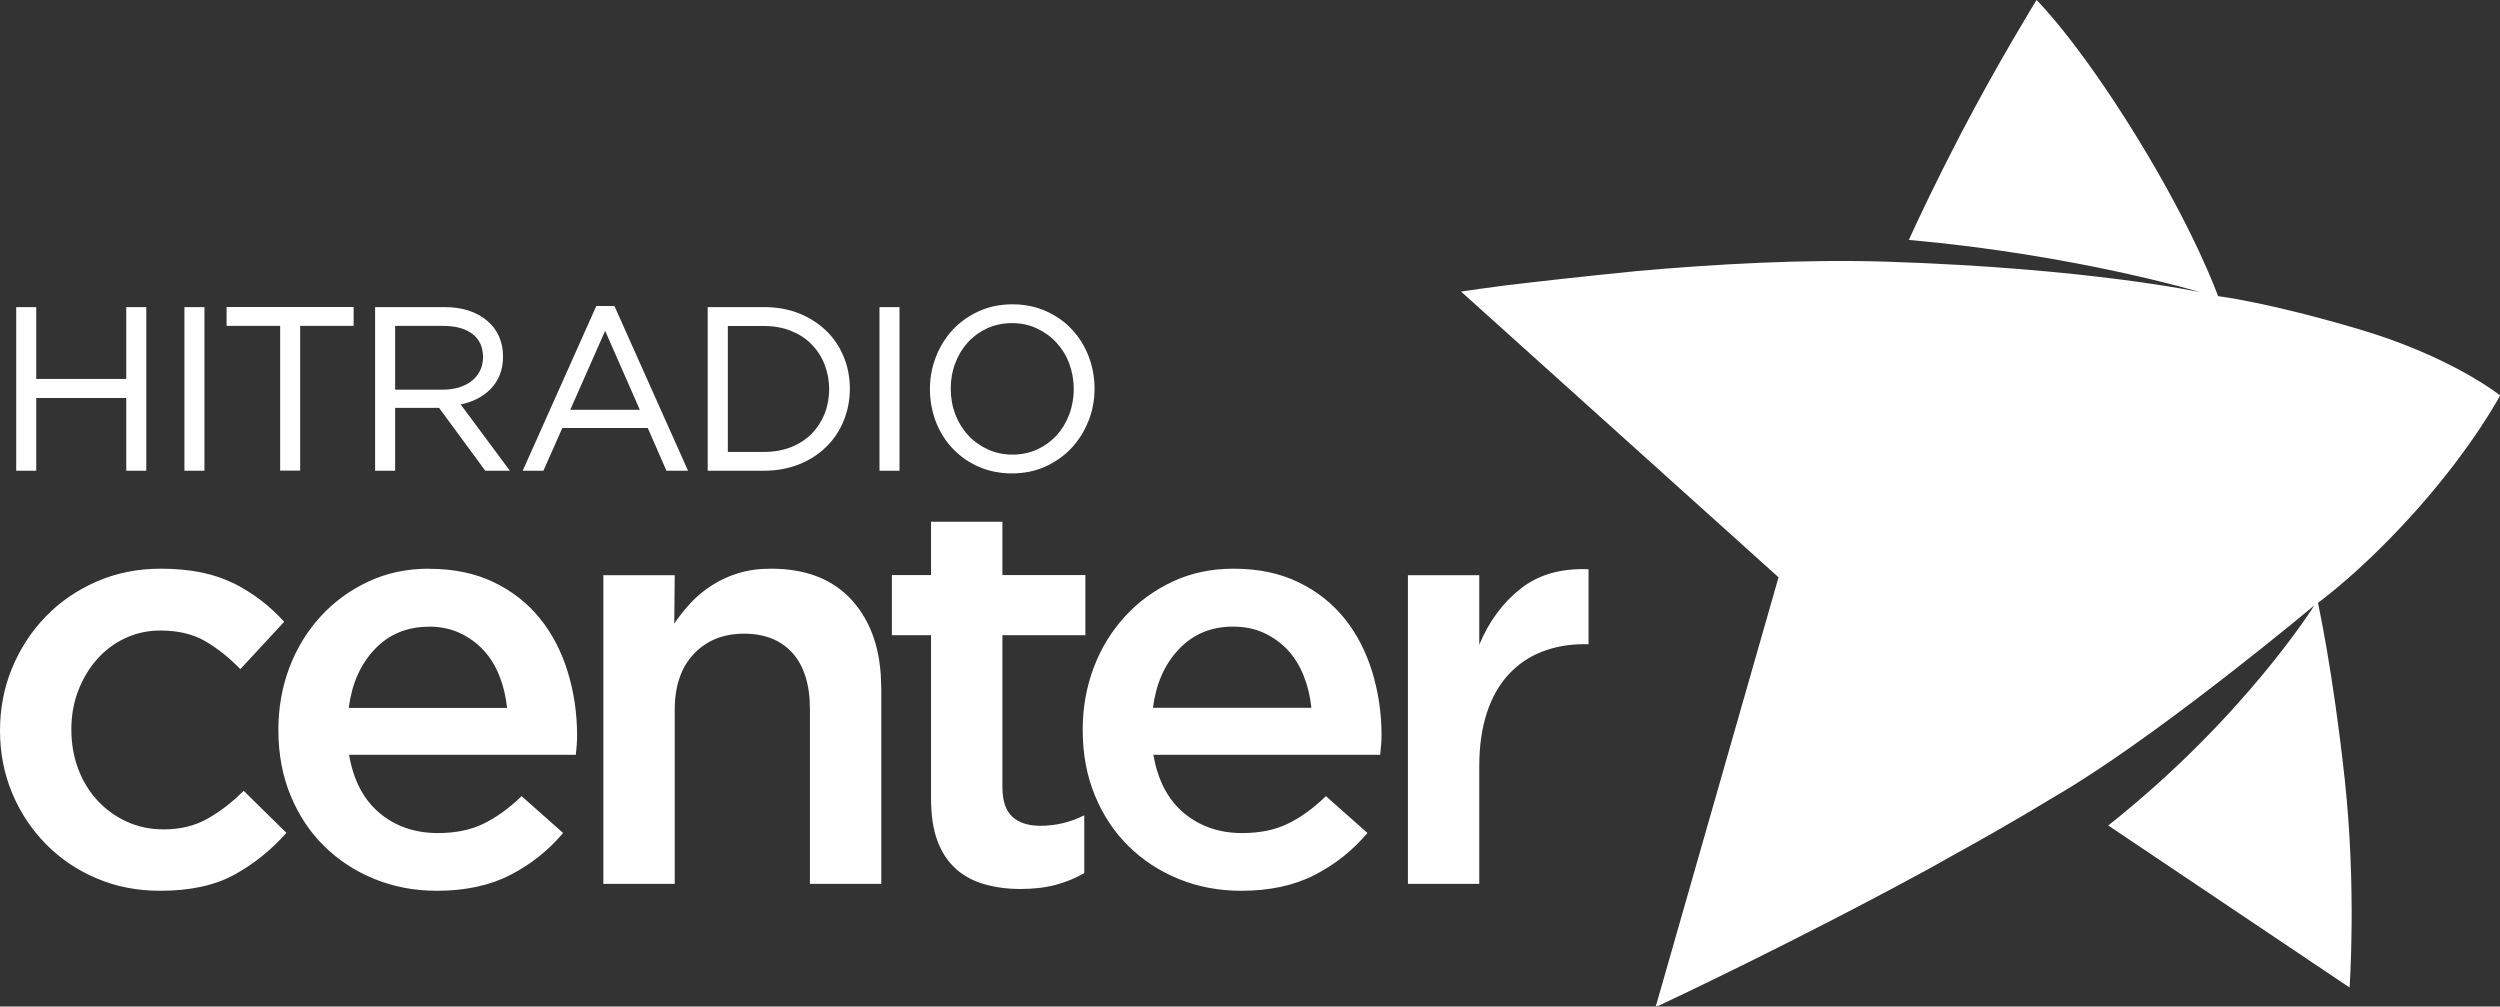
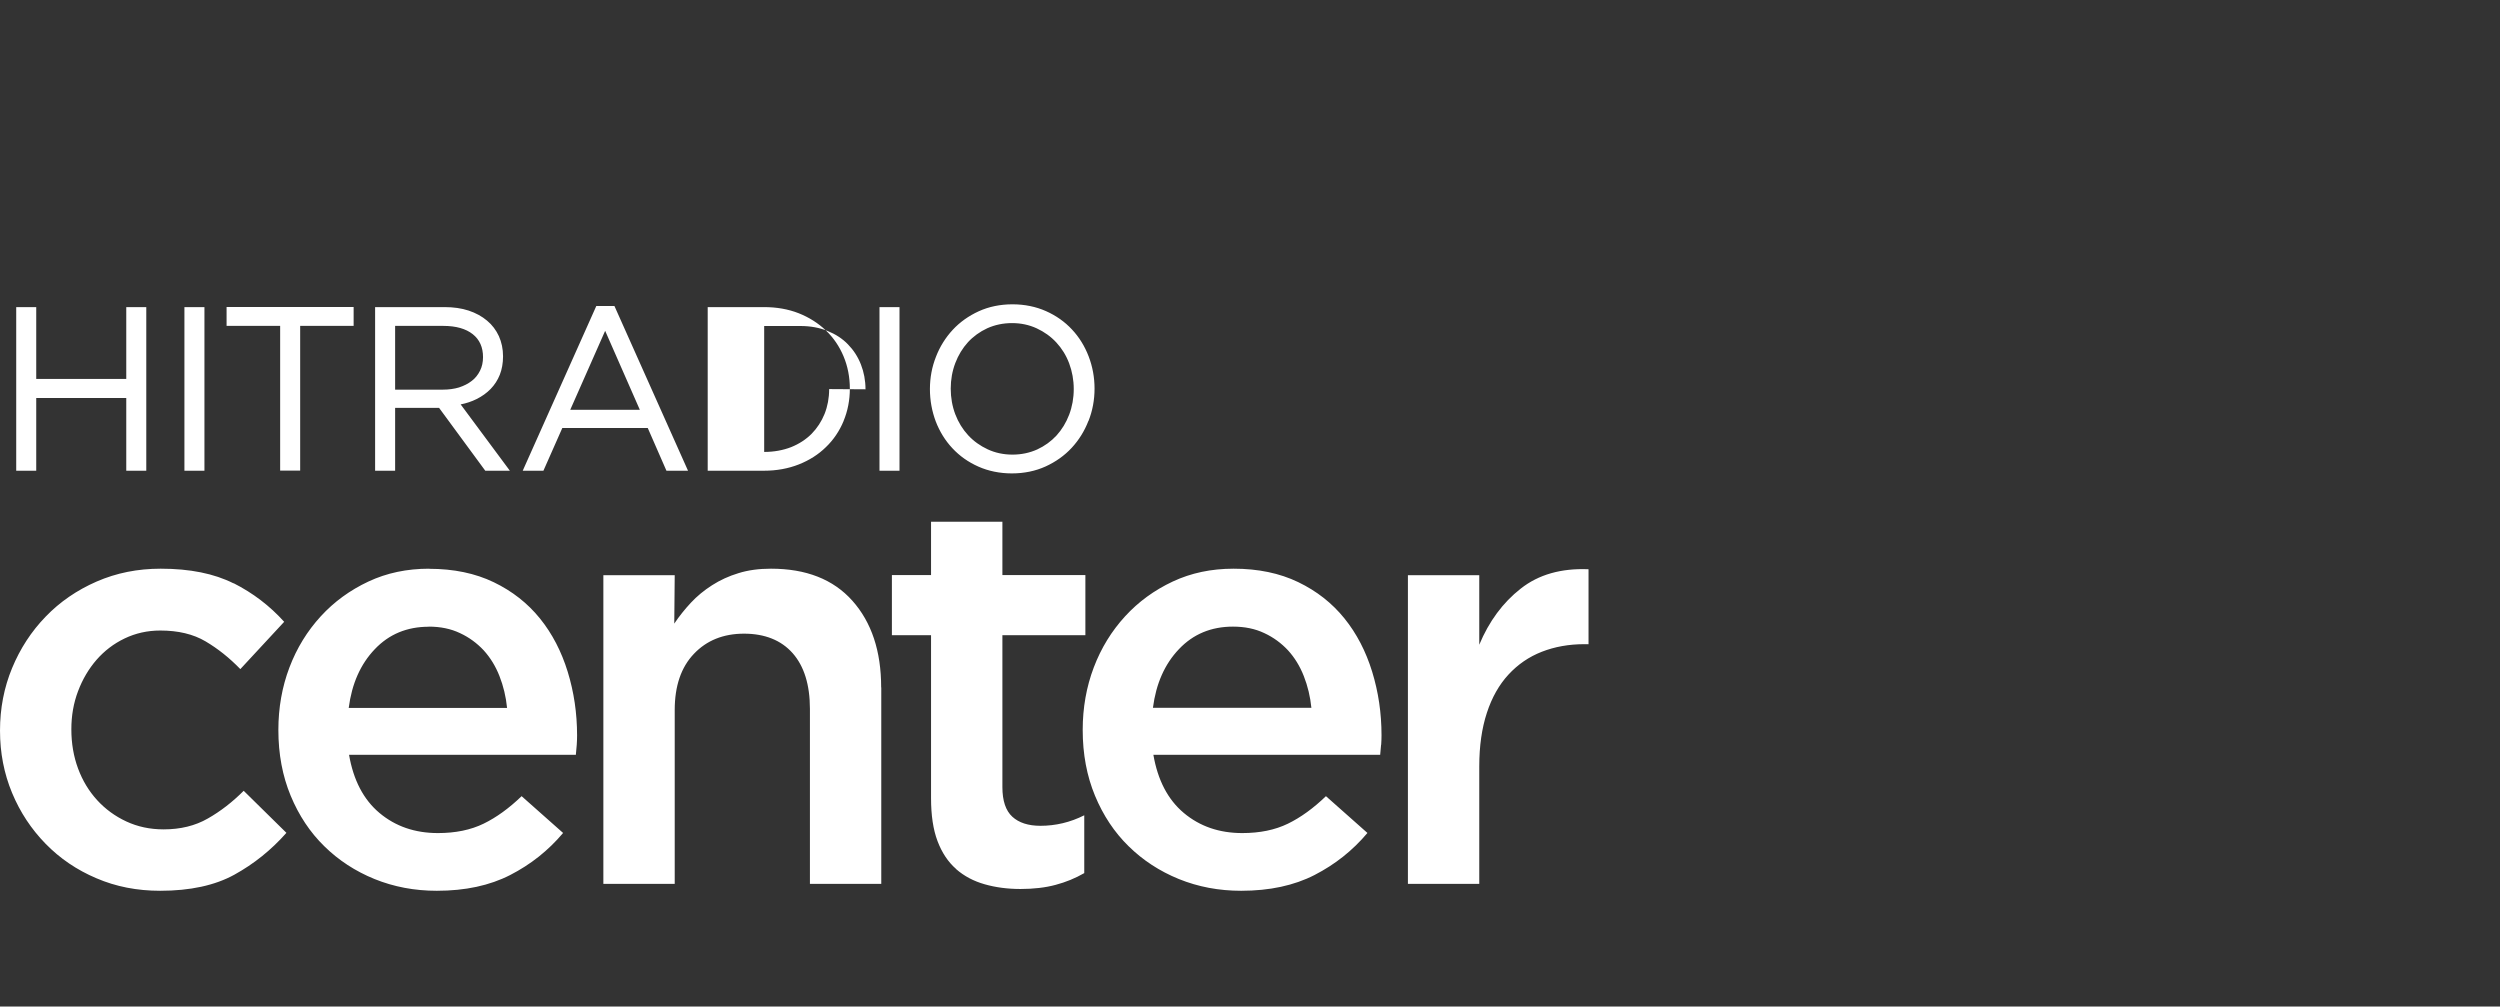
<svg xmlns="http://www.w3.org/2000/svg" version="1.1" viewBox="0 0 223.54 90">
  <rect x="0" y="0" width="223.54" height="90" fill="#333333" stroke="none" />
  <defs>
    <style>
      .cls-1 {
        fill: #fff;
      }
    </style>
  </defs>
  <g>
    <g id="Layer_1">
      <g>
-         <path class="cls-1" d="M142.04,57.59v-6.69c-2.44-.1-4.46.47-6.06,1.73-1.6,1.25-2.84,2.93-3.71,5.02v-6.22h-6.38v27.6h6.38v-10.51c0-1.81.23-3.41.68-4.78.45-1.38,1.1-2.52,1.93-3.42.84-.91,1.83-1.59,2.98-2.04,1.15-.45,2.42-.68,3.82-.68h.37ZM123.5,66.59c.02-.28.03-.56.03-.84,0-1.99-.28-3.88-.84-5.7-.56-1.81-1.38-3.4-2.48-4.76-1.1-1.36-2.47-2.44-4.13-3.24-1.66-.8-3.58-1.2-5.78-1.2-1.99,0-3.8.38-5.44,1.15-1.64.77-3.06,1.8-4.26,3.11-1.2,1.31-2.14,2.83-2.8,4.57-.66,1.74-.99,3.61-.99,5.59,0,2.16.37,4.12,1.1,5.88.73,1.76,1.73,3.27,3.01,4.52,1.27,1.25,2.77,2.23,4.49,2.93,1.73.7,3.58,1.05,5.57,1.05,2.54,0,4.73-.47,6.56-1.41,1.83-.94,3.41-2.19,4.73-3.76l-3.71-3.29c-1.12,1.08-2.25,1.9-3.4,2.46-1.15.56-2.51.84-4.08.84-2.06,0-3.8-.6-5.23-1.8-1.43-1.2-2.33-2.94-2.72-5.2h20.28c.03-.31.06-.61.08-.89M117.25,63.29h-14.16c.28-2.16,1.05-3.91,2.33-5.25,1.27-1.34,2.88-2.01,4.83-2.01,1.05,0,1.98.19,2.8.58.82.38,1.52.9,2.12,1.54.59.65,1.06,1.41,1.41,2.3.35.89.58,1.84.68,2.85M97.33,37.64c.36-.91.54-1.88.54-2.89s-.18-1.98-.53-2.89c-.35-.91-.85-1.72-1.49-2.4-.64-.69-1.42-1.24-2.32-1.64-.9-.4-1.91-.61-3-.61s-2.11.21-3.01.62c-.9.41-1.69.97-2.33,1.66-.64.69-1.15,1.5-1.5,2.41-.36.91-.54,1.88-.54,2.89s.18,1.98.52,2.89c.35.91.85,1.72,1.49,2.4.64.69,1.42,1.24,2.32,1.64.9.4,1.91.61,3,.61s2.11-.21,3.01-.62c.9-.41,1.69-.97,2.33-1.66.64-.69,1.15-1.5,1.5-2.41M96.01,34.79c0,.81-.14,1.58-.41,2.29s-.65,1.33-1.13,1.86c-.48.52-1.06.94-1.73,1.25-.67.3-1.41.46-2.21.46s-1.54-.16-2.21-.47c-.67-.31-1.26-.73-1.75-1.26s-.88-1.16-1.15-1.87c-.27-.71-.41-1.49-.41-2.3s.14-1.58.41-2.29c.27-.71.65-1.33,1.13-1.86.48-.52,1.06-.94,1.73-1.25.67-.3,1.41-.46,2.21-.46s1.54.16,2.21.47c.67.31,1.26.73,1.75,1.26.49.53.88,1.15,1.15,1.87.27.72.41,1.49.41,2.3M78.64,42.09h1.79v-14.63h-1.79v14.63ZM78.79,61.46c0-3.24-.86-5.82-2.57-7.74-1.71-1.92-4.14-2.87-7.28-2.87-1.08,0-2.05.13-2.91.4-.86.26-1.64.62-2.36,1.08-.72.46-1.35.98-1.89,1.56-.54.58-1.04,1.2-1.49,1.87l.04-4.33h-6.38v27.6h6.38v-15.54c0-2.15.57-3.83,1.72-5.03,1.14-1.2,2.64-1.8,4.48-1.8s3.32.58,4.35,1.75c1.02,1.16,1.54,2.82,1.54,4.98v15.64h6.38v-17.56ZM75.43,37.64c.37-.89.56-1.87.56-2.89s-.19-2-.56-2.88c-.37-.89-.9-1.67-1.58-2.32-.68-.65-1.5-1.17-2.43-1.54-.94-.37-1.98-.55-3.1-.55h-5.04v14.63h5.04c1.12,0,2.16-.19,3.1-.56.94-.37,1.76-.89,2.43-1.55.68-.65,1.21-1.44,1.58-2.33M74.14,34.79c0,.8-.14,1.54-.41,2.22-.27.67-.66,1.27-1.16,1.78-.5.5-1.11.9-1.83,1.19-.72.28-1.53.43-2.41.43h-3.25v-11.26h3.25c.88,0,1.69.15,2.41.44.72.29,1.34.69,1.83,1.2.5.51.89,1.11,1.16,1.8.27.69.41,1.43.41,2.22M59.59,42.09h1.93l-6.58-14.73h-1.62l-6.58,14.73h1.85l1.69-3.82h7.64l1.67,3.82ZM57.21,36.64h-6.22l3.12-7.06,3.1,7.06ZM45.59,42.09l-4.4-5.93c.51-.1.99-.26,1.43-.48.48-.24.9-.54,1.25-.9.35-.36.63-.79.82-1.27s.29-1.04.29-1.65c0-.66-.13-1.26-.37-1.8-.25-.54-.6-1.01-1.06-1.39-.45-.38-1.01-.69-1.65-.9-.64-.21-1.36-.31-2.15-.31h-6.21v14.63h1.79v-5.62h3.93l4.13,5.62h2.2ZM41.06,34.64c-.44.13-.92.2-1.44.2h-4.29v-5.7h4.31c1.13,0,2.01.25,2.63.74.61.48.92,1.17.92,2.05,0,.45-.09.87-.27,1.22-.18.36-.42.67-.74.91-.32.25-.7.44-1.13.58M38.38,50.85c-1.99,0-3.8.38-5.44,1.15-1.64.77-3.06,1.8-4.26,3.11-1.2,1.31-2.14,2.83-2.8,4.57-.66,1.74-.99,3.61-.99,5.59,0,2.16.37,4.12,1.1,5.88.73,1.76,1.73,3.27,3.01,4.52,1.27,1.25,2.77,2.23,4.49,2.93,1.73.7,3.58,1.05,5.57,1.05,2.54,0,4.73-.47,6.56-1.41,1.83-.94,3.41-2.19,4.73-3.76l-3.71-3.29c-1.12,1.08-2.25,1.9-3.4,2.46-1.15.56-2.51.84-4.08.84-2.06,0-3.8-.6-5.23-1.8-1.43-1.2-2.33-2.94-2.72-5.2h20.28c.03-.31.06-.61.08-.89.02-.28.03-.56.03-.84,0-1.99-.28-3.88-.84-5.7-.56-1.81-1.38-3.4-2.48-4.76-1.1-1.36-2.47-2.44-4.13-3.24-1.66-.8-3.58-1.2-5.78-1.2M38.33,56.03c1.05,0,1.98.19,2.8.58.82.38,1.52.9,2.12,1.54.59.65,1.06,1.41,1.41,2.3.35.89.58,1.84.68,2.85h-14.16c.28-2.16,1.05-3.91,2.33-5.25,1.27-1.34,2.88-2.01,4.83-2.01M26.83,29.14h4.79v-1.69h-11.36v1.69h4.79v12.94h1.79v-12.94ZM16.49,42.09h1.79v-14.63h-1.79v14.63ZM20.88,52.16c-1.73-.87-3.89-1.31-6.51-1.31-2.06,0-3.96.38-5.73,1.15-1.76.77-3.28,1.81-4.56,3.14-1.28,1.32-2.28,2.86-3,4.6-.72,1.74-1.08,3.61-1.08,5.59s.36,3.84,1.08,5.57c.72,1.73,1.72,3.24,3,4.55,1.28,1.31,2.79,2.34,4.54,3.08,1.74.75,3.64,1.12,5.7,1.12,2.68,0,4.9-.48,6.64-1.44,1.74-.96,3.29-2.2,4.65-3.74l-3.82-3.76c-1.01,1.01-2.08,1.84-3.21,2.48-1.13.65-2.45.97-3.95.97-1.22,0-2.33-.24-3.34-.71-1.01-.47-1.88-1.11-2.61-1.91-.73-.8-1.3-1.74-1.7-2.82-.4-1.08-.6-2.25-.6-3.5s.2-2.36.6-3.42c.4-1.06.95-1.99,1.65-2.8.7-.8,1.53-1.44,2.51-1.91.98-.47,2.04-.71,3.19-.71,1.6,0,2.95.32,4.05.97,1.1.65,2.13,1.47,3.11,2.48l3.92-4.23c-1.29-1.43-2.8-2.58-4.52-3.45M11.29,42.09h1.79v-14.63h-1.79v6.42H3.24v-6.42h-1.79v14.63h1.79v-6.5h8.05v6.5ZM85.49,77.71c.72.63,1.57,1.08,2.56,1.36.98.28,2.05.42,3.2.42s2.23-.12,3.14-.37c.91-.24,1.76-.59,2.56-1.05v-5.17c-1.25.63-2.56.94-3.92.94-1.08,0-1.92-.27-2.51-.81-.59-.54-.89-1.42-.89-2.65v-13.58h7.42v-5.38h-7.42v-4.77h-6.38v4.77h-3.5v5.38h3.5v14.56c0,1.54.19,2.82.58,3.85.39,1.03.94,1.86,1.66,2.49" />
-         <path class="cls-1" d="M223.54,35.35s-4.32-3.46-12.57-5.9c-8.25-2.45-12.64-2.97-12.64-2.97,0,0-1.99-5.67-7.32-14.32-5.32-8.64-8.91-12.16-8.91-12.16,0,0-3.46,5.61-6.79,12-2.16,4.16-3.74,7.5-4.63,9.45,15.06,1.35,26.07,4.68,26.07,4.68,0,0-9.92-2.15-28.01-2.73-7.45-.24-15.42.22-22.3.83-4.84.48-9,.95-11.82,1.29-1.68.22-3.05.41-3.98.55l28.39,25.55-10.98,38.38.2-.1s-.01.04-.02.06c.67-.31,12.15-5.68,24.45-12.39.61-.34,1.22-.68,1.83-1.03,1.26-.7,2.52-1.39,3.77-2.11,1.94-1.11,3.86-2.24,5.72-3.37.42-.25.86-.5,1.27-.76,9.05-5.6,21.67-16.17,21.67-16.17,0,0-6.27,10.06-18.43,19.68l21.58,14.49s.63-8.8-.43-18.59c-1.06-9.78-2.4-15.81-2.4-15.81,0,0,3.99-2.84,8.98-8.48,4.99-5.64,7.32-10.08,7.32-10.08" />
+         <path class="cls-1" d="M142.04,57.59v-6.69c-2.44-.1-4.46.47-6.06,1.73-1.6,1.25-2.84,2.93-3.71,5.02v-6.22h-6.38v27.6h6.38v-10.51c0-1.81.23-3.41.68-4.78.45-1.38,1.1-2.52,1.93-3.42.84-.91,1.83-1.59,2.98-2.04,1.15-.45,2.42-.68,3.82-.68h.37ZM123.5,66.59c.02-.28.03-.56.03-.84,0-1.99-.28-3.88-.84-5.7-.56-1.81-1.38-3.4-2.48-4.76-1.1-1.36-2.47-2.44-4.13-3.24-1.66-.8-3.58-1.2-5.78-1.2-1.99,0-3.8.38-5.44,1.15-1.64.77-3.06,1.8-4.26,3.11-1.2,1.31-2.14,2.83-2.8,4.57-.66,1.74-.99,3.61-.99,5.59,0,2.16.37,4.12,1.1,5.88.73,1.76,1.73,3.27,3.01,4.52,1.27,1.25,2.77,2.23,4.49,2.93,1.73.7,3.58,1.05,5.57,1.05,2.54,0,4.73-.47,6.56-1.41,1.83-.94,3.41-2.19,4.73-3.76l-3.71-3.29c-1.12,1.08-2.25,1.9-3.4,2.46-1.15.56-2.51.84-4.08.84-2.06,0-3.8-.6-5.23-1.8-1.43-1.2-2.33-2.94-2.72-5.2h20.28c.03-.31.06-.61.08-.89M117.25,63.29h-14.16c.28-2.16,1.05-3.91,2.33-5.25,1.27-1.34,2.88-2.01,4.83-2.01,1.05,0,1.98.19,2.8.58.82.38,1.52.9,2.12,1.54.59.65,1.06,1.41,1.41,2.3.35.89.58,1.84.68,2.85M97.33,37.64c.36-.91.54-1.88.54-2.89s-.18-1.98-.53-2.89c-.35-.91-.85-1.72-1.49-2.4-.64-.69-1.42-1.24-2.32-1.64-.9-.4-1.91-.61-3-.61s-2.11.21-3.01.62c-.9.41-1.69.97-2.33,1.66-.64.69-1.15,1.5-1.5,2.41-.36.91-.54,1.88-.54,2.89s.18,1.98.52,2.89c.35.91.85,1.72,1.49,2.4.64.69,1.42,1.24,2.32,1.64.9.4,1.91.61,3,.61s2.11-.21,3.01-.62c.9-.41,1.69-.97,2.33-1.66.64-.69,1.15-1.5,1.5-2.41M96.01,34.79c0,.81-.14,1.58-.41,2.29s-.65,1.33-1.13,1.86c-.48.52-1.06.94-1.73,1.25-.67.3-1.41.46-2.21.46s-1.54-.16-2.21-.47c-.67-.31-1.26-.73-1.75-1.26s-.88-1.16-1.15-1.87c-.27-.71-.41-1.49-.41-2.3s.14-1.58.41-2.29c.27-.71.65-1.33,1.13-1.86.48-.52,1.06-.94,1.73-1.25.67-.3,1.41-.46,2.21-.46s1.54.16,2.21.47c.67.31,1.26.73,1.75,1.26.49.53.88,1.15,1.15,1.87.27.72.41,1.49.41,2.3M78.64,42.09h1.79v-14.63h-1.79v14.63ZM78.79,61.46c0-3.24-.86-5.82-2.57-7.74-1.71-1.92-4.14-2.87-7.28-2.87-1.08,0-2.05.13-2.91.4-.86.26-1.64.62-2.36,1.08-.72.46-1.35.98-1.89,1.56-.54.58-1.04,1.2-1.49,1.87l.04-4.33h-6.38v27.6h6.38v-15.54c0-2.15.57-3.83,1.72-5.03,1.14-1.2,2.64-1.8,4.48-1.8s3.32.58,4.35,1.75c1.02,1.16,1.54,2.82,1.54,4.98v15.64h6.38v-17.56ZM75.43,37.64c.37-.89.56-1.87.56-2.89s-.19-2-.56-2.88c-.37-.89-.9-1.67-1.58-2.32-.68-.65-1.5-1.17-2.43-1.54-.94-.37-1.98-.55-3.1-.55h-5.04v14.63h5.04c1.12,0,2.16-.19,3.1-.56.94-.37,1.76-.89,2.43-1.55.68-.65,1.21-1.44,1.58-2.33M74.14,34.79c0,.8-.14,1.54-.41,2.22-.27.67-.66,1.27-1.16,1.78-.5.5-1.11.9-1.83,1.19-.72.28-1.53.43-2.41.43v-11.26h3.25c.88,0,1.69.15,2.41.44.72.29,1.34.69,1.83,1.2.5.51.89,1.11,1.16,1.8.27.69.41,1.43.41,2.22M59.59,42.09h1.93l-6.58-14.73h-1.62l-6.58,14.73h1.85l1.69-3.82h7.64l1.67,3.82ZM57.21,36.64h-6.22l3.12-7.06,3.1,7.06ZM45.59,42.09l-4.4-5.93c.51-.1.99-.26,1.43-.48.48-.24.9-.54,1.25-.9.35-.36.63-.79.82-1.27s.29-1.04.29-1.65c0-.66-.13-1.26-.37-1.8-.25-.54-.6-1.01-1.06-1.39-.45-.38-1.01-.69-1.65-.9-.64-.21-1.36-.31-2.15-.31h-6.21v14.63h1.79v-5.62h3.93l4.13,5.62h2.2ZM41.06,34.64c-.44.13-.92.2-1.44.2h-4.29v-5.7h4.31c1.13,0,2.01.25,2.63.74.61.48.92,1.17.92,2.05,0,.45-.09.87-.27,1.22-.18.36-.42.67-.74.91-.32.25-.7.44-1.13.58M38.38,50.85c-1.99,0-3.8.38-5.44,1.15-1.64.77-3.06,1.8-4.26,3.11-1.2,1.31-2.14,2.83-2.8,4.57-.66,1.74-.99,3.61-.99,5.59,0,2.16.37,4.12,1.1,5.88.73,1.76,1.73,3.27,3.01,4.52,1.27,1.25,2.77,2.23,4.49,2.93,1.73.7,3.58,1.05,5.57,1.05,2.54,0,4.73-.47,6.56-1.41,1.83-.94,3.41-2.19,4.73-3.76l-3.71-3.29c-1.12,1.08-2.25,1.9-3.4,2.46-1.15.56-2.51.84-4.08.84-2.06,0-3.8-.6-5.23-1.8-1.43-1.2-2.33-2.94-2.72-5.2h20.28c.03-.31.06-.61.08-.89.02-.28.03-.56.03-.84,0-1.99-.28-3.88-.84-5.7-.56-1.81-1.38-3.4-2.48-4.76-1.1-1.36-2.47-2.44-4.13-3.24-1.66-.8-3.58-1.2-5.78-1.2M38.33,56.03c1.05,0,1.98.19,2.8.58.82.38,1.52.9,2.12,1.54.59.65,1.06,1.41,1.41,2.3.35.89.58,1.84.68,2.85h-14.16c.28-2.16,1.05-3.91,2.33-5.25,1.27-1.34,2.88-2.01,4.83-2.01M26.83,29.14h4.79v-1.69h-11.36v1.69h4.79v12.94h1.79v-12.94ZM16.49,42.09h1.79v-14.63h-1.79v14.63ZM20.88,52.16c-1.73-.87-3.89-1.31-6.51-1.31-2.06,0-3.96.38-5.73,1.15-1.76.77-3.28,1.81-4.56,3.14-1.28,1.32-2.28,2.86-3,4.6-.72,1.74-1.08,3.61-1.08,5.59s.36,3.84,1.08,5.57c.72,1.73,1.72,3.24,3,4.55,1.28,1.31,2.79,2.34,4.54,3.08,1.74.75,3.64,1.12,5.7,1.12,2.68,0,4.9-.48,6.64-1.44,1.74-.96,3.29-2.2,4.65-3.74l-3.82-3.76c-1.01,1.01-2.08,1.84-3.21,2.48-1.13.65-2.45.97-3.95.97-1.22,0-2.33-.24-3.34-.71-1.01-.47-1.88-1.11-2.61-1.91-.73-.8-1.3-1.74-1.7-2.82-.4-1.08-.6-2.25-.6-3.5s.2-2.36.6-3.42c.4-1.06.95-1.99,1.65-2.8.7-.8,1.53-1.44,2.51-1.91.98-.47,2.04-.71,3.19-.71,1.6,0,2.95.32,4.05.97,1.1.65,2.13,1.47,3.11,2.48l3.92-4.23c-1.29-1.43-2.8-2.58-4.52-3.45M11.29,42.09h1.79v-14.63h-1.79v6.42H3.24v-6.42h-1.79v14.63h1.79v-6.5h8.05v6.5ZM85.49,77.71c.72.63,1.57,1.08,2.56,1.36.98.28,2.05.42,3.2.42s2.23-.12,3.14-.37c.91-.24,1.76-.59,2.56-1.05v-5.17c-1.25.63-2.56.94-3.92.94-1.08,0-1.92-.27-2.51-.81-.59-.54-.89-1.42-.89-2.65v-13.58h7.42v-5.38h-7.42v-4.77h-6.38v4.77h-3.5v5.38h3.5v14.56c0,1.54.19,2.82.58,3.85.39,1.03.94,1.86,1.66,2.49" />
      </g>
    </g>
  </g>
</svg>